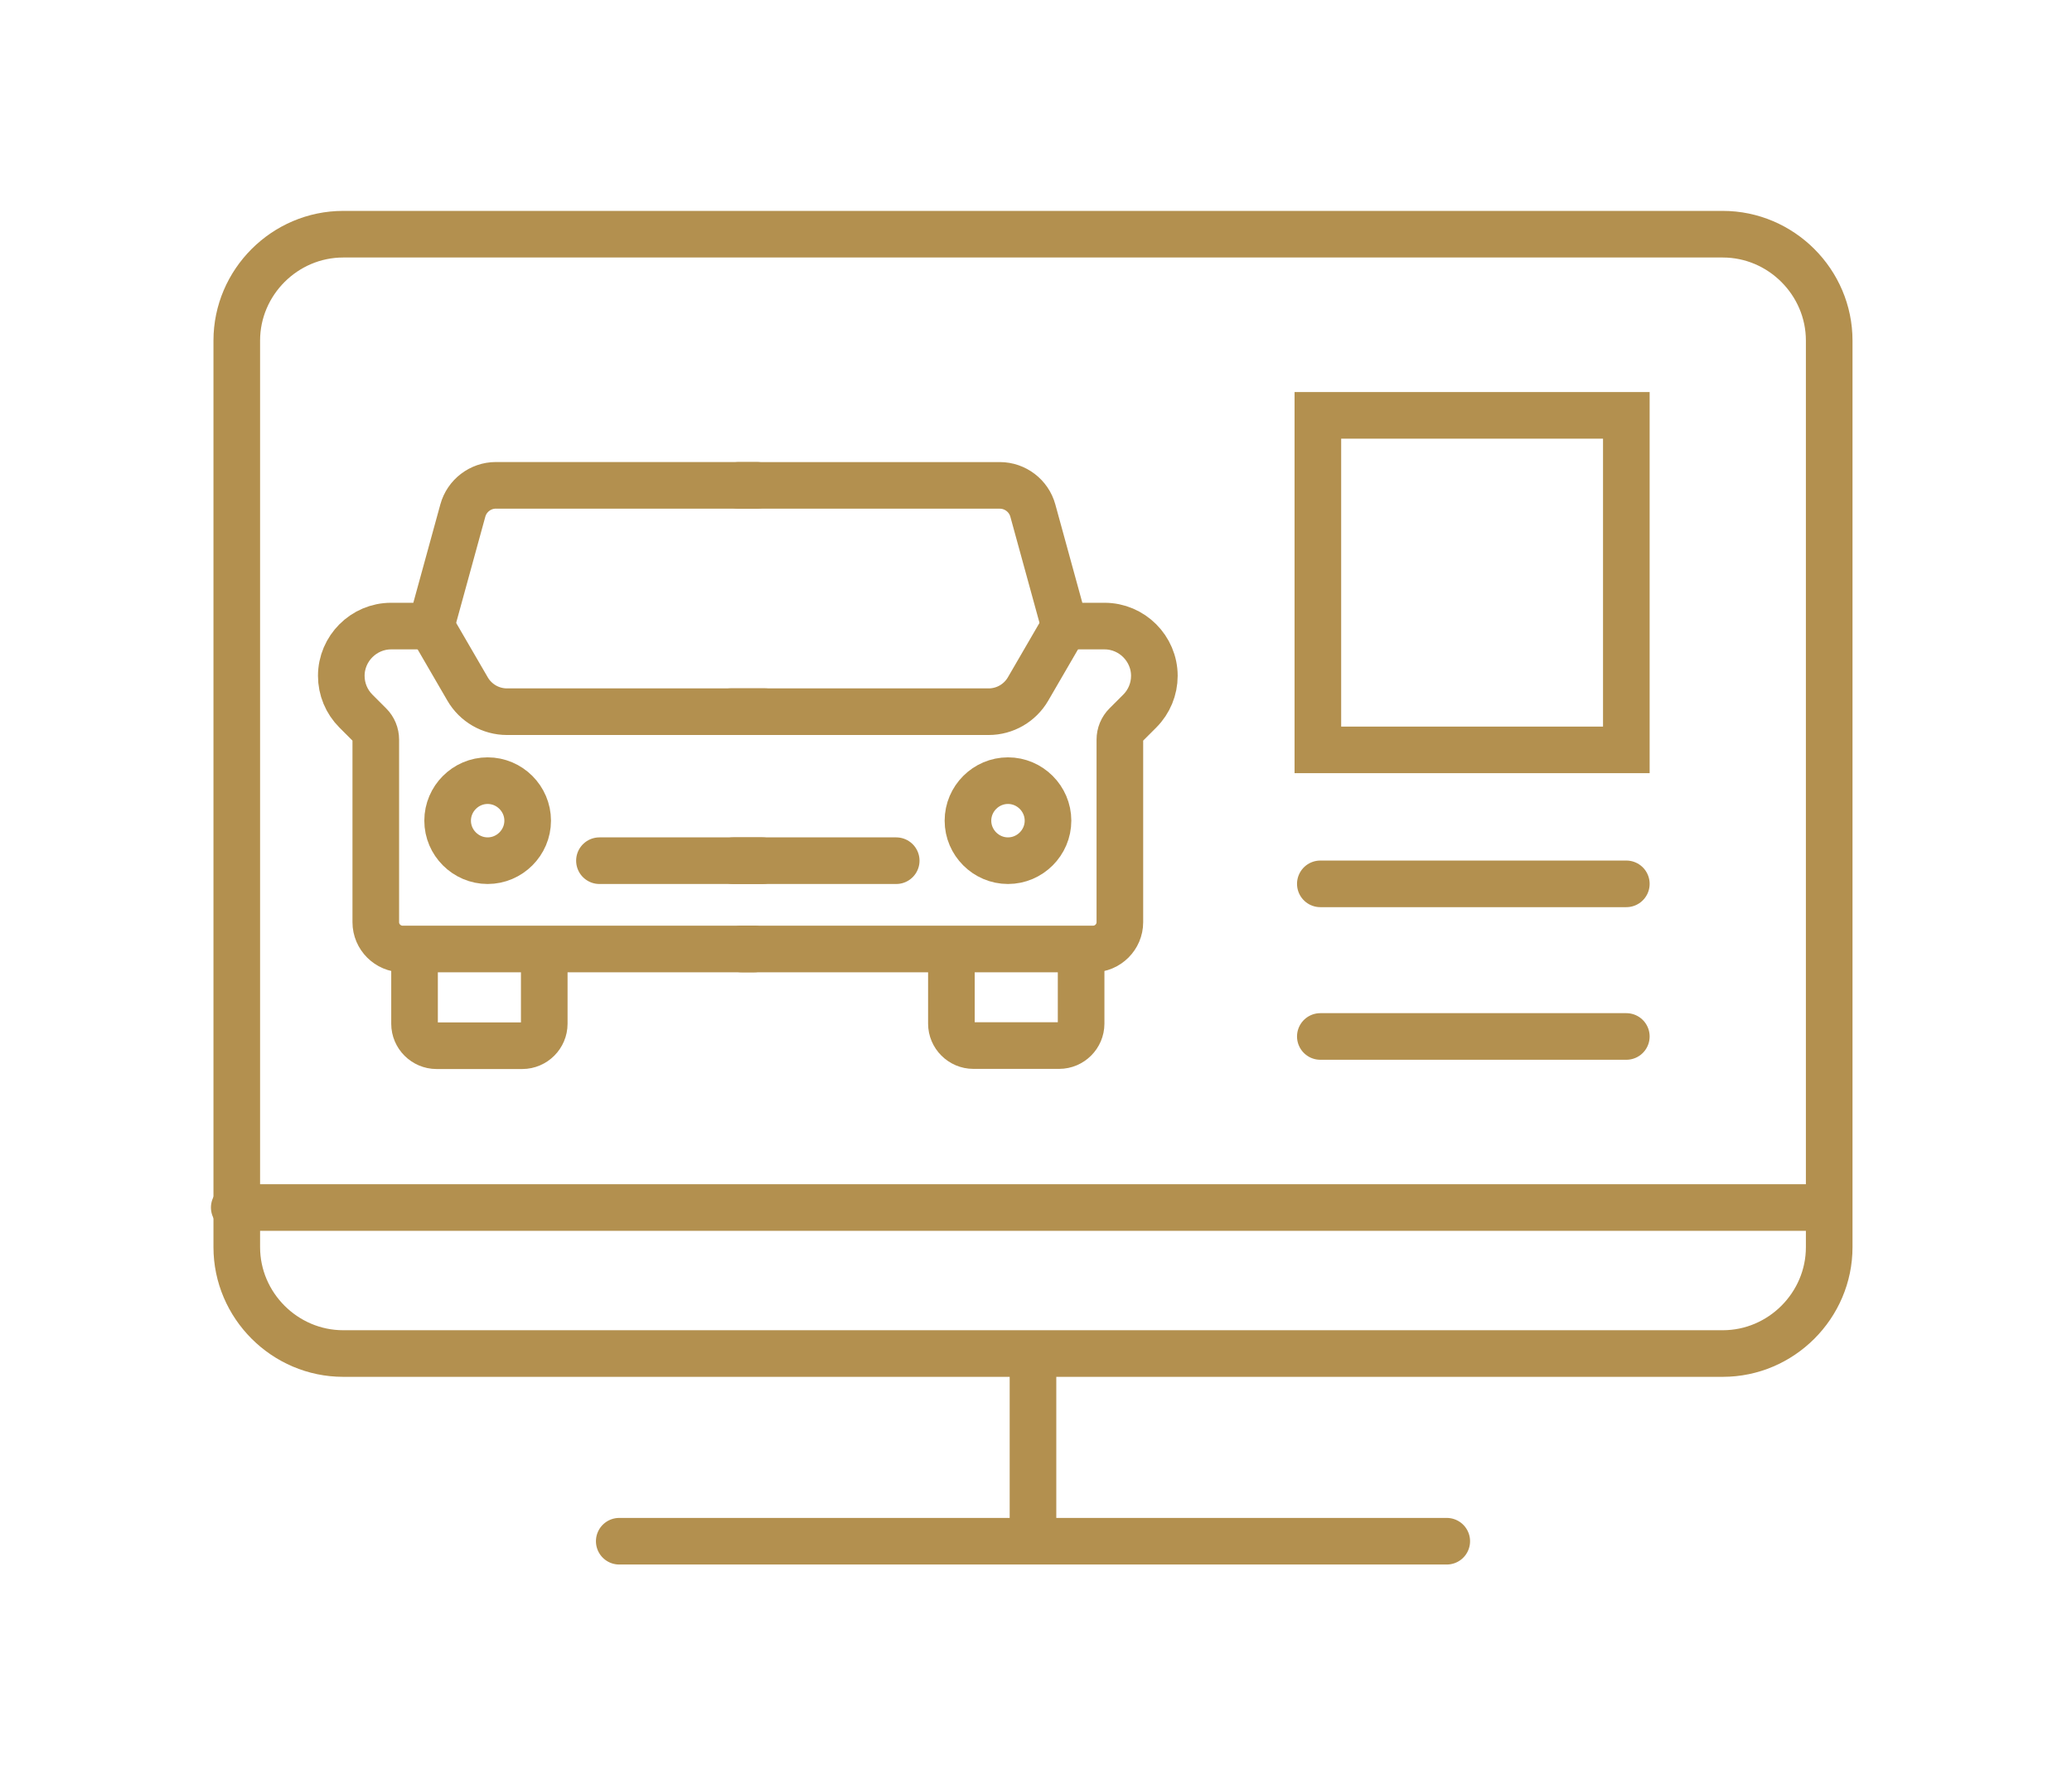
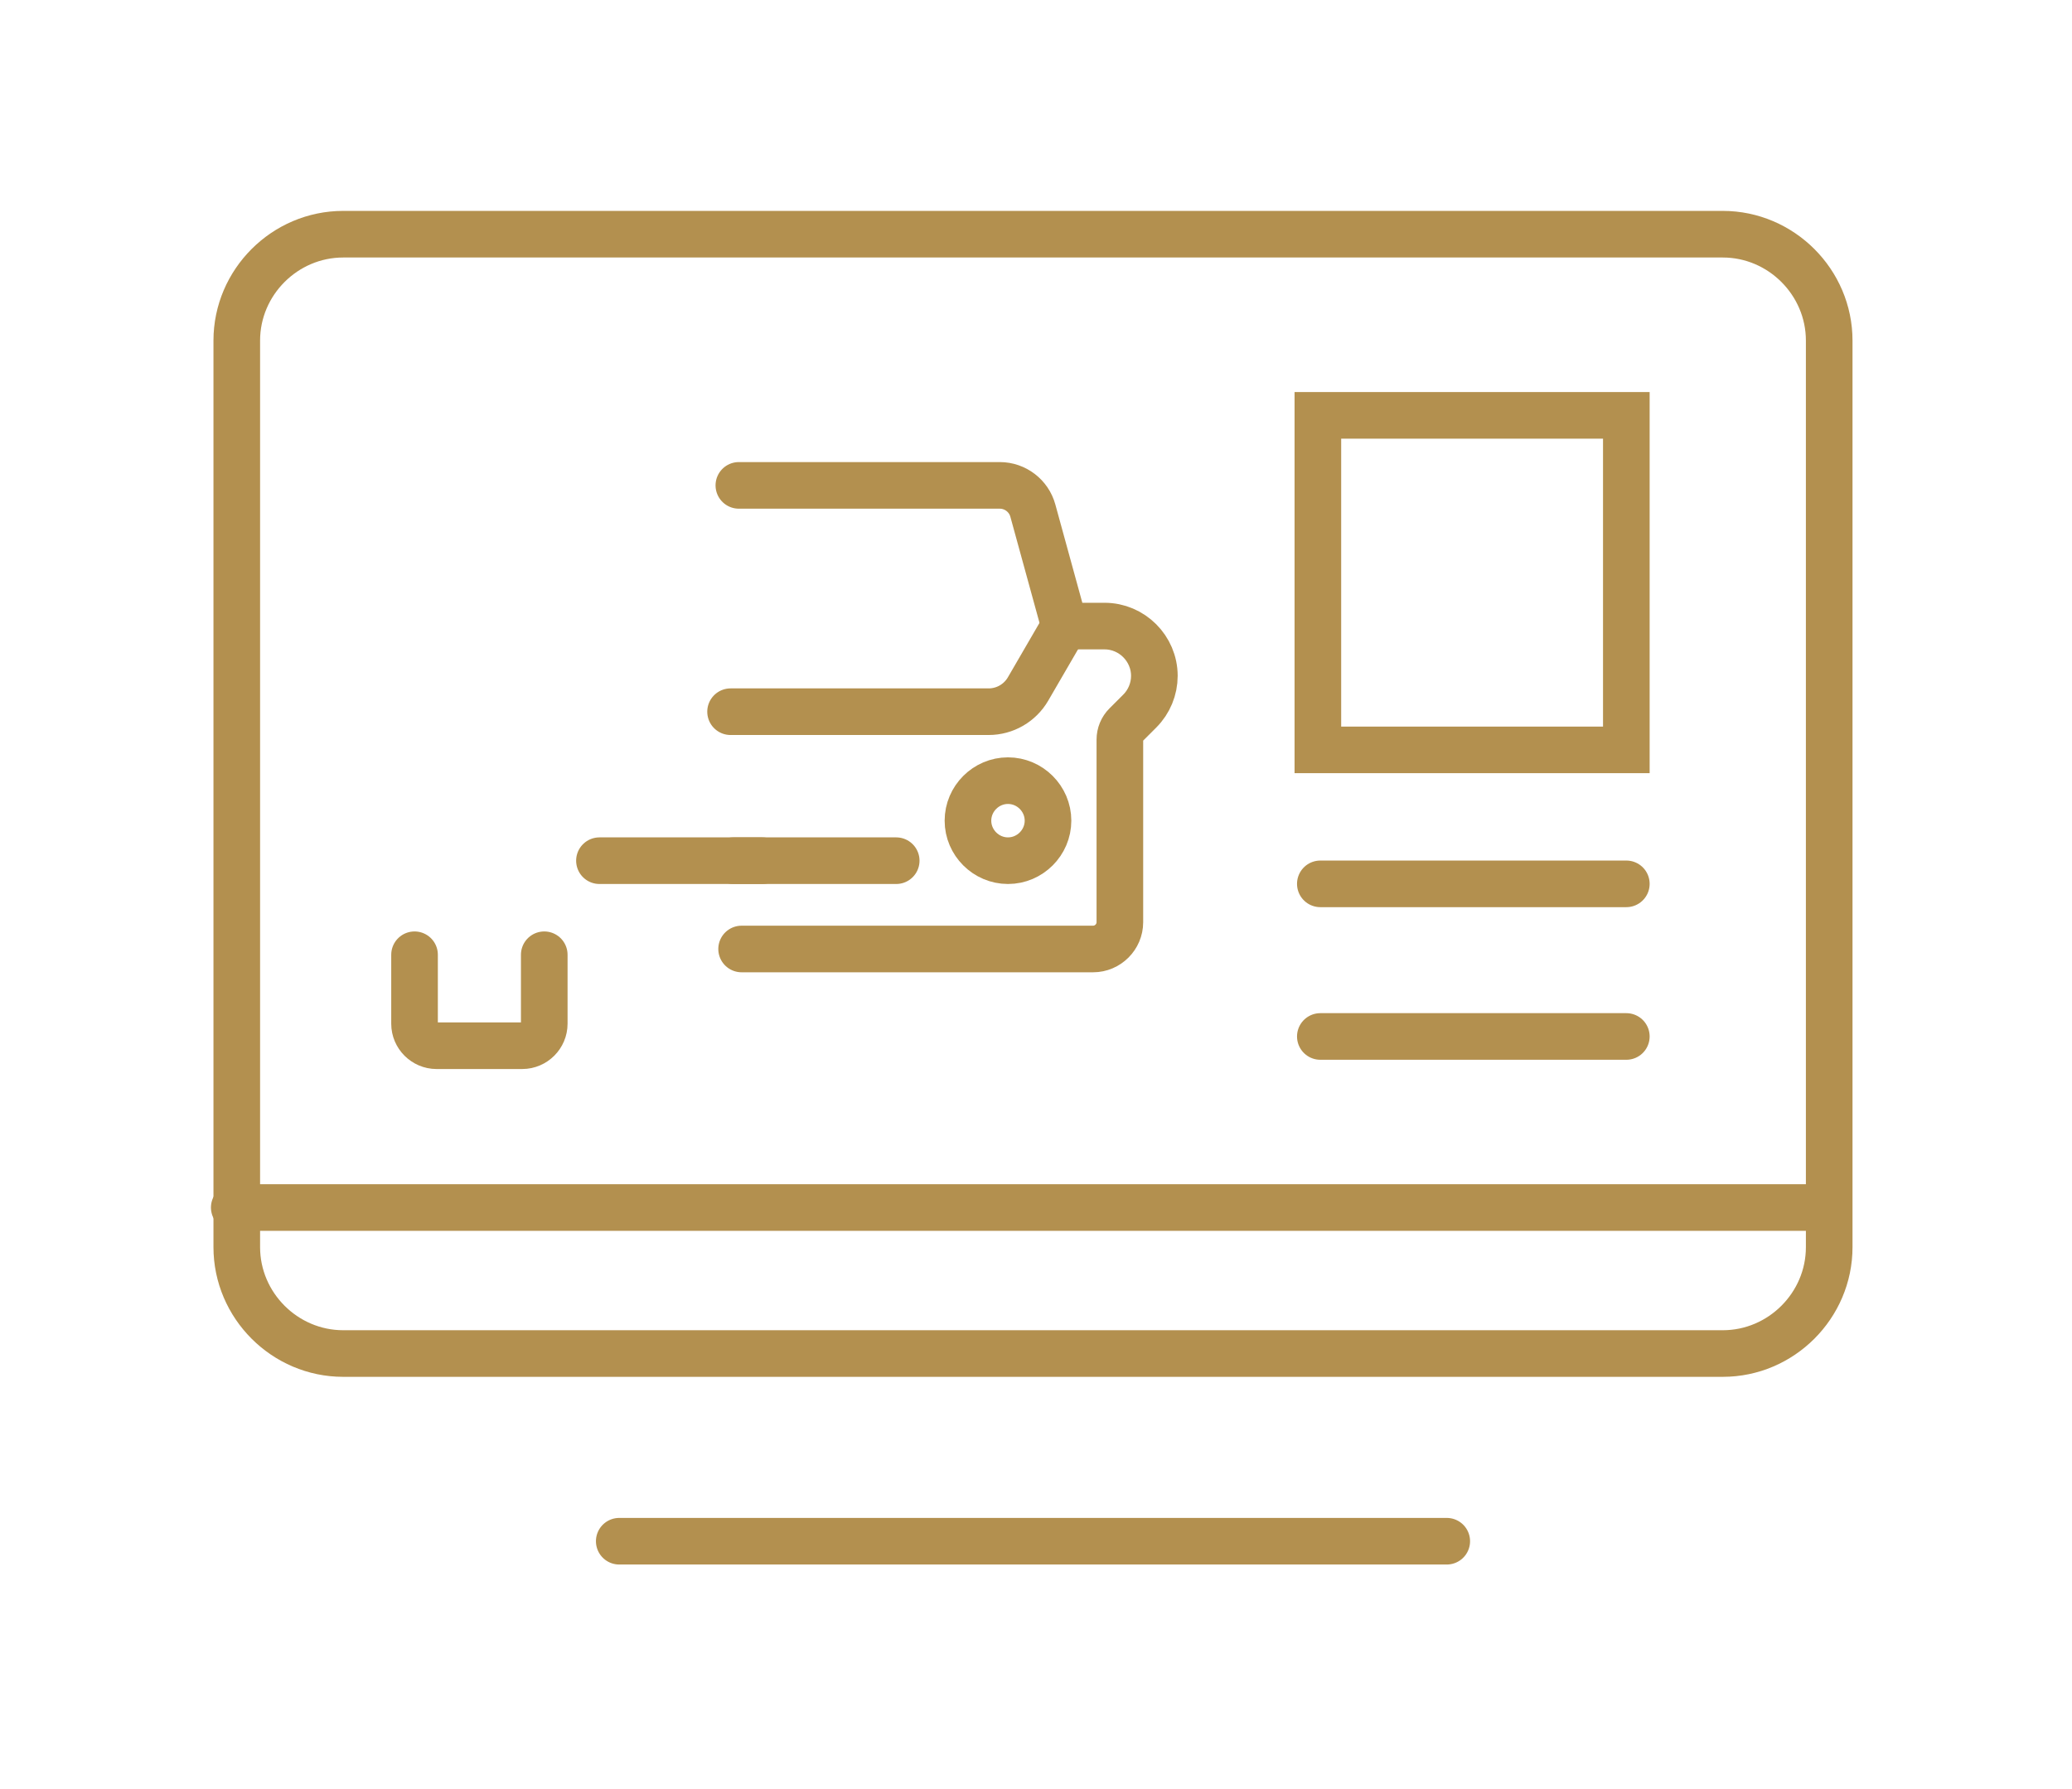
<svg xmlns="http://www.w3.org/2000/svg" width="100%" height="100%" viewBox="0 0 88 76" version="1.1" xml:space="preserve" style="fill-rule:evenodd;clip-rule:evenodd;stroke-linecap:round;stroke-miterlimit:10;">
  <g transform="matrix(1,0,0,1,-379.434,-4.849)">
    <g transform="matrix(1,0,0,1,12.567,8.524)">
      <g id="Line_5" transform="matrix(1,0,0,1,393.167,61.796)">
        <path d="M0,0L35.145,0" style="fill:none;fill-rule:nonzero;stroke:rgb(179,144,79);stroke-width:1.98px;" />
      </g>
      <g id="Rectangle_40" transform="matrix(1,0,0,1,376.923,6.274)">
        <path d="M4.519,0L63.113,0C65.592,-0 67.632,2.04 67.632,4.519L67.632,43.031C67.632,45.51 65.593,47.549 63.114,47.549L4.519,47.549C2.04,47.549 0,45.509 0,43.03L0,4.519C-0,2.04 2.04,0 4.519,0Z" style="fill:none;fill-rule:nonzero;stroke:rgb(179,144,79);stroke-width:1.98px;" />
      </g>
      <g id="Line_6" transform="matrix(1,0,0,1,376.816,47.62)">
        <path d="M0,0L67.392,0" style="fill:none;fill-rule:nonzero;stroke:rgb(179,144,79);stroke-width:1.98px;" />
      </g>
      <g id="Rectangle_41" transform="matrix(1,0,0,1,422.838,13.97)">
        <rect x="0" y="0" width="13.101" height="14.21" style="fill:none;stroke:rgb(179,144,79);stroke-width:1.98px;" />
      </g>
      <g id="Line_7" transform="matrix(1,0,0,1,422.943,33.871)">
        <path d="M0,0L12.996,0" style="fill:none;fill-rule:nonzero;stroke:rgb(179,144,79);stroke-width:1.98px;" />
      </g>
      <g id="Line_8" transform="matrix(1,0,0,1,422.943,40.354)">
        <path d="M0,0L12.996,0" style="fill:none;fill-rule:nonzero;stroke:rgb(179,144,79);stroke-width:1.98px;" />
      </g>
      <g id="Path_22" transform="matrix(1,0,0,1,-78.436,-3.485)">
-         <path d="M477.327,40.123L462.4,40.123C461.776,40.123 461.263,39.61 461.263,38.986L461.263,31.229C461.263,30.994 461.17,30.767 461.003,30.601L460.417,30.015C460.021,29.619 459.798,29.081 459.798,28.52C459.798,27.36 460.752,26.406 461.912,26.406L463.612,26.406L464.96,21.498C465.132,20.869 465.708,20.429 466.36,20.427L477.442,20.427" style="fill:none;fill-rule:nonzero;stroke:rgb(179,144,79);stroke-width:1.98px;" />
-       </g>
+         </g>
      <g id="Path_23" transform="matrix(1,0,0,1,-79.364,-6.065)">
-         <path d="M468.642,37.252C468.642,38.185 467.875,38.952 466.942,38.952C466.009,38.952 465.242,38.185 465.242,37.252C465.242,36.319 466.009,35.552 466.942,35.552C467.875,35.552 468.642,36.319 468.642,37.252Z" style="fill:none;fill-rule:nonzero;stroke:rgb(179,144,79);stroke-width:1.98px;" />
-       </g>
+         </g>
      <g id="Line_9" transform="matrix(1,0,0,1,392.326,32.887)">
        <path d="M0,0L6.916,0" style="fill:none;fill-rule:nonzero;stroke:rgb(179,144,79);stroke-width:1.98px;" />
      </g>
      <g id="Path_24" transform="matrix(1,0,0,1,-79.219,-4.714)">
-         <path d="M464.394,27.637L465.945,30.308C466.291,30.904 466.929,31.272 467.618,31.272L478.579,31.272" style="fill:none;fill-rule:nonzero;stroke:rgb(179,144,79);stroke-width:1.98px;" />
-       </g>
+         </g>
      <g id="Path_25" transform="matrix(1,0,0,1,-79.074,-7.586)">
        <path d="M469.056,44.469L469.056,47.4C469.056,47.911 468.635,48.332 468.124,48.333L464.479,48.333C463.968,48.332 463.547,47.911 463.547,47.4L463.547,44.469" style="fill:none;fill-rule:nonzero;stroke:rgb(179,144,79);stroke-width:1.98px;" />
      </g>
      <g id="Path_26" transform="matrix(1,0,0,1,-81.908,-3.485)">
        <path d="M480.272,40.123L495.2,40.123C495.824,40.123 496.337,39.61 496.337,38.986L496.337,31.229C496.337,30.994 496.43,30.767 496.597,30.601L497.183,30.015C497.579,29.619 497.802,29.081 497.802,28.52C497.802,27.36 496.848,26.406 495.688,26.406L493.988,26.406L492.641,21.5C492.469,20.871 491.893,20.431 491.241,20.429L480.155,20.429" style="fill:none;fill-rule:nonzero;stroke:rgb(179,144,79);stroke-width:1.98px;" />
      </g>
      <g id="Path_27" transform="matrix(1,0,0,1,-83.909,-6.065)">
        <path d="M491.886,37.252C491.886,38.185 492.653,38.952 493.586,38.952C494.519,38.952 495.286,38.185 495.286,37.252C495.286,36.319 494.519,35.552 493.586,35.552C492.653,35.552 491.886,36.319 491.886,37.252Z" style="fill:none;fill-rule:nonzero;stroke:rgb(179,144,79);stroke-width:1.98px;" />
      </g>
      <g id="Line_10" transform="matrix(1,0,0,1,398.013,32.887)">
        <path d="M6.917,0L0,0" style="fill:none;fill-rule:nonzero;stroke:rgb(179,144,79);stroke-width:1.98px;" />
      </g>
      <g id="Path_28" transform="matrix(1,0,0,1,-81.835,-4.714)">
        <path d="M493.915,27.637L492.364,30.308C492.018,30.904 491.38,31.272 490.691,31.272L479.73,31.272" style="fill:none;fill-rule:nonzero;stroke:rgb(179,144,79);stroke-width:1.98px;" />
      </g>
      <g id="Path_29" transform="matrix(1,0,0,1,-83.764,-7.613)">
-         <path d="M491.038,44.628L491.038,47.422C491.038,47.933 491.459,48.354 491.97,48.354L495.615,48.354C496.126,48.354 496.547,47.933 496.547,47.422L496.547,44.628" style="fill:none;fill-rule:nonzero;stroke:rgb(179,144,79);stroke-width:1.98px;" />
-       </g>
+         </g>
      <g id="Line_11" transform="matrix(1,0,0,1,410.739,54.075)">
-         <path d="M0,0L0,7.463" style="fill:none;fill-rule:nonzero;stroke:rgb(179,144,79);stroke-width:1.98px;" />
-       </g>
+         </g>
    </g>
  </g>
</svg>